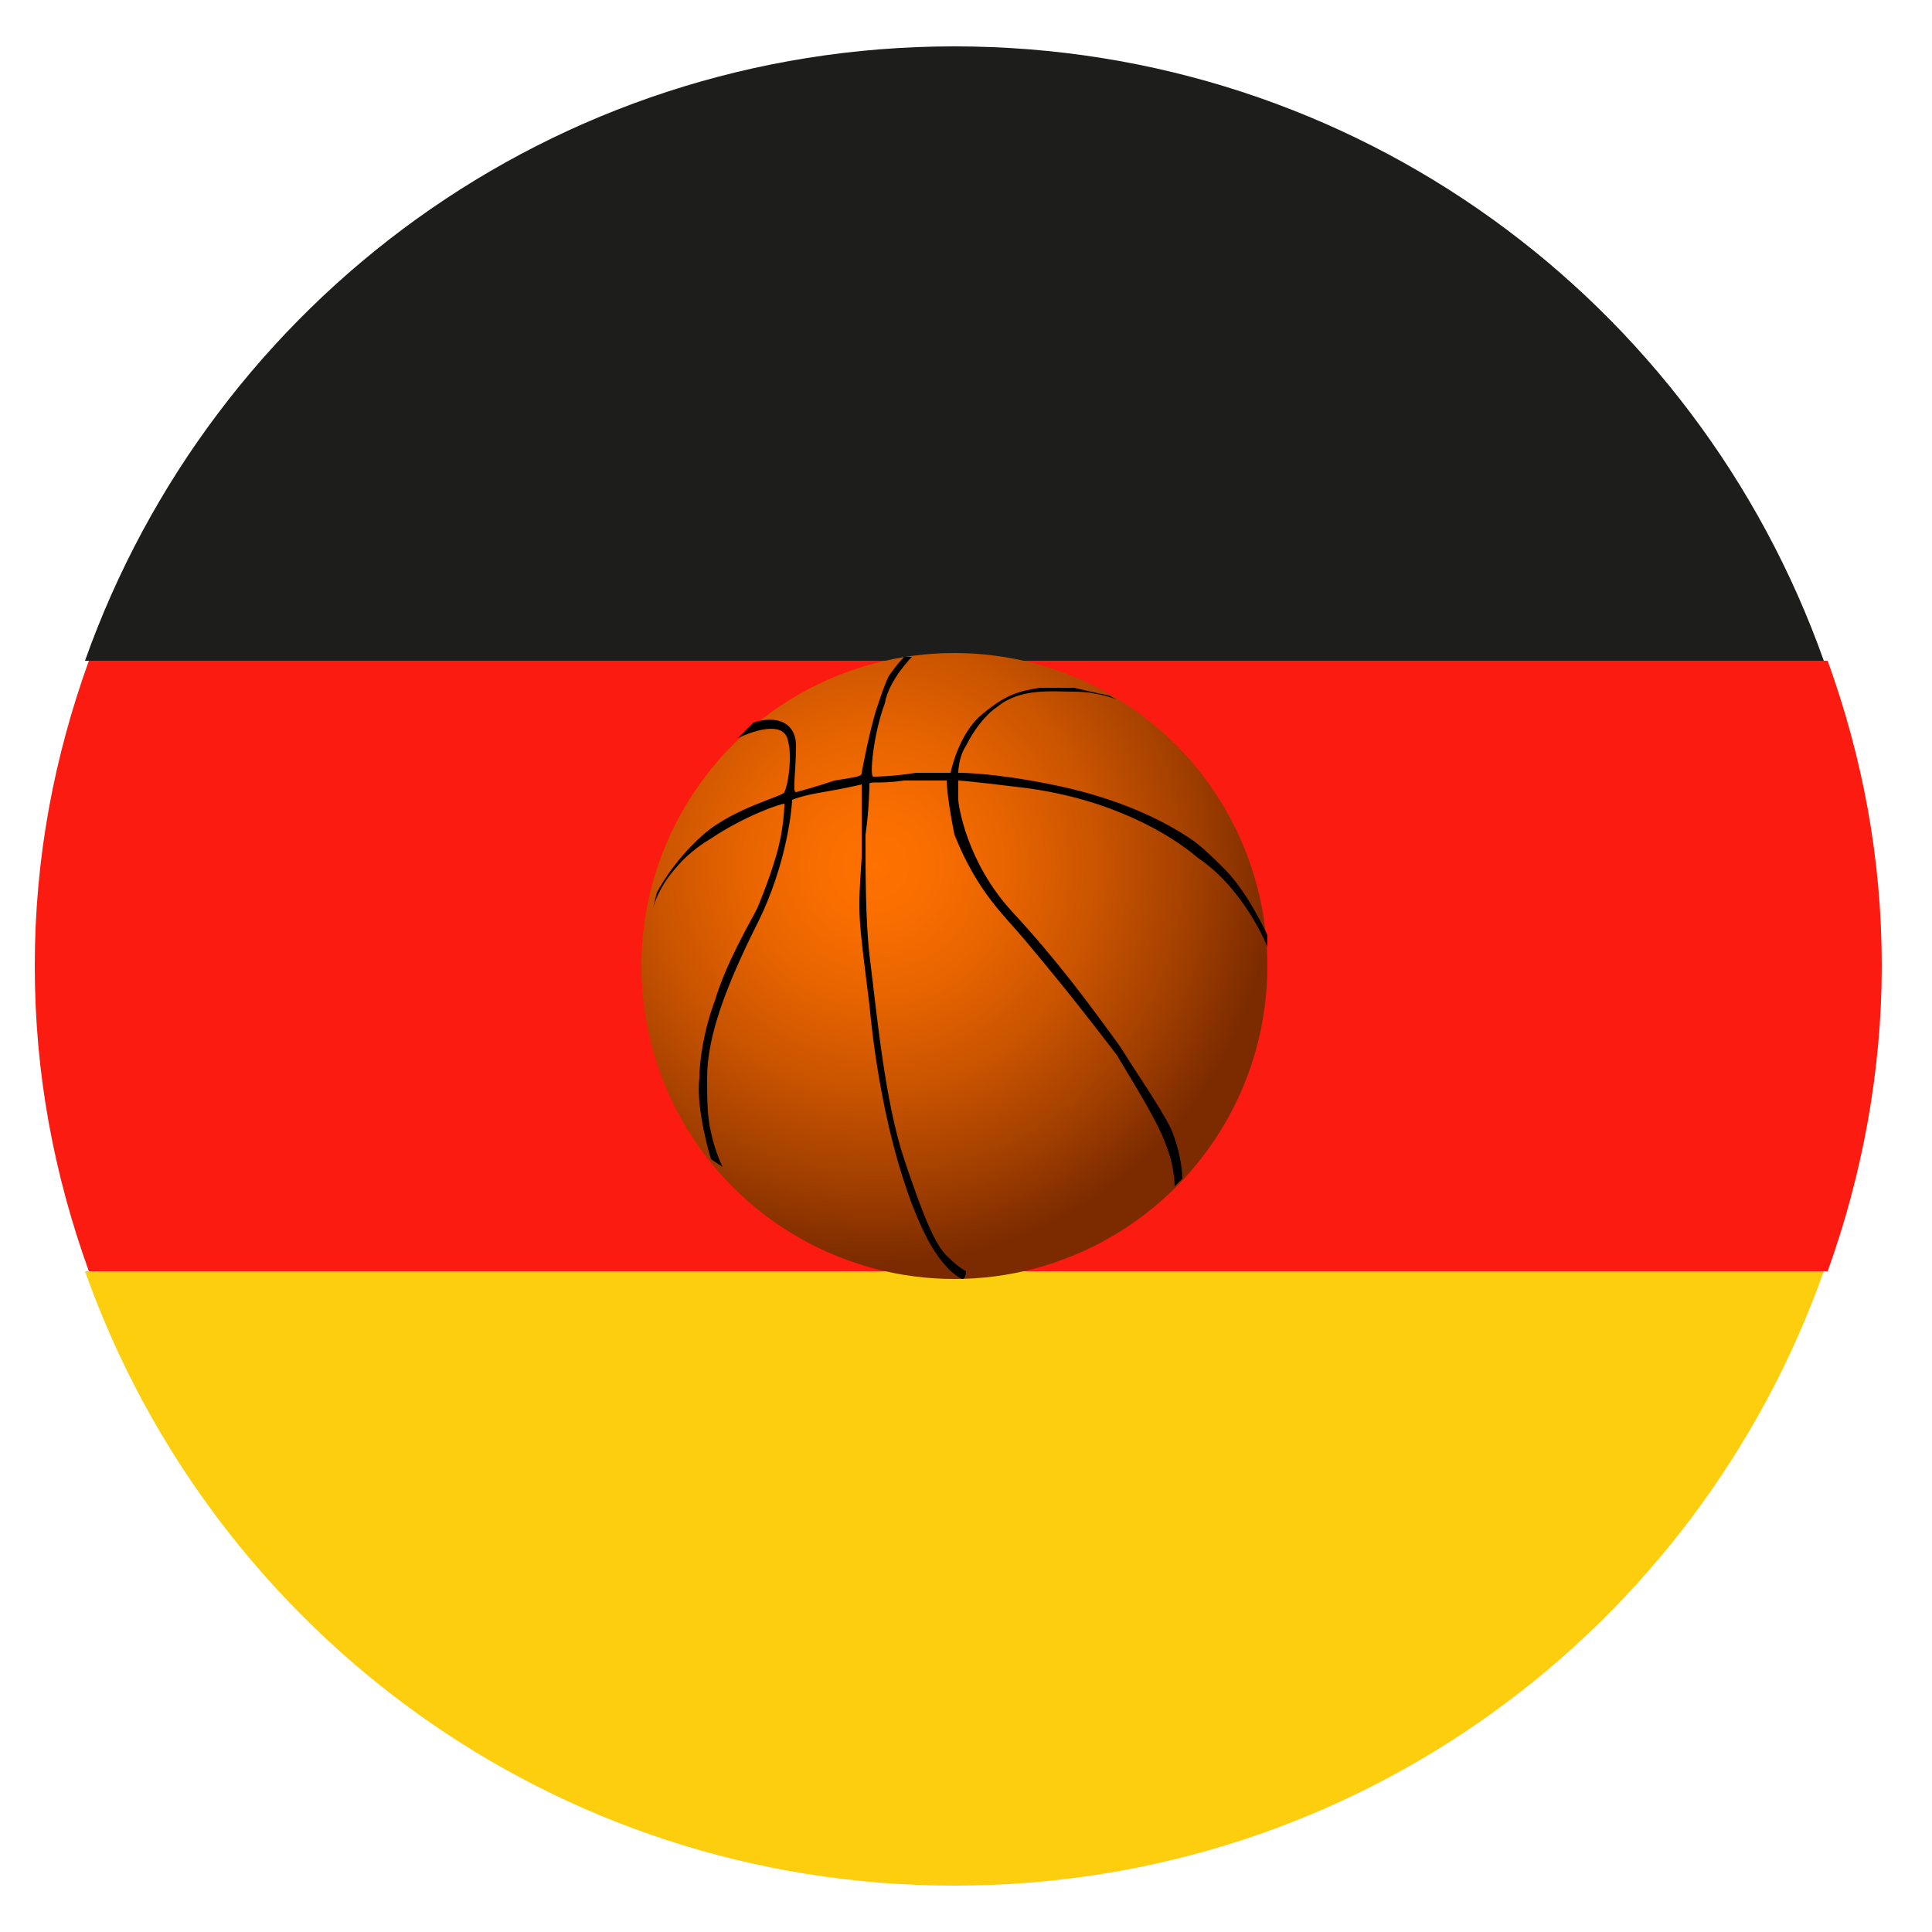
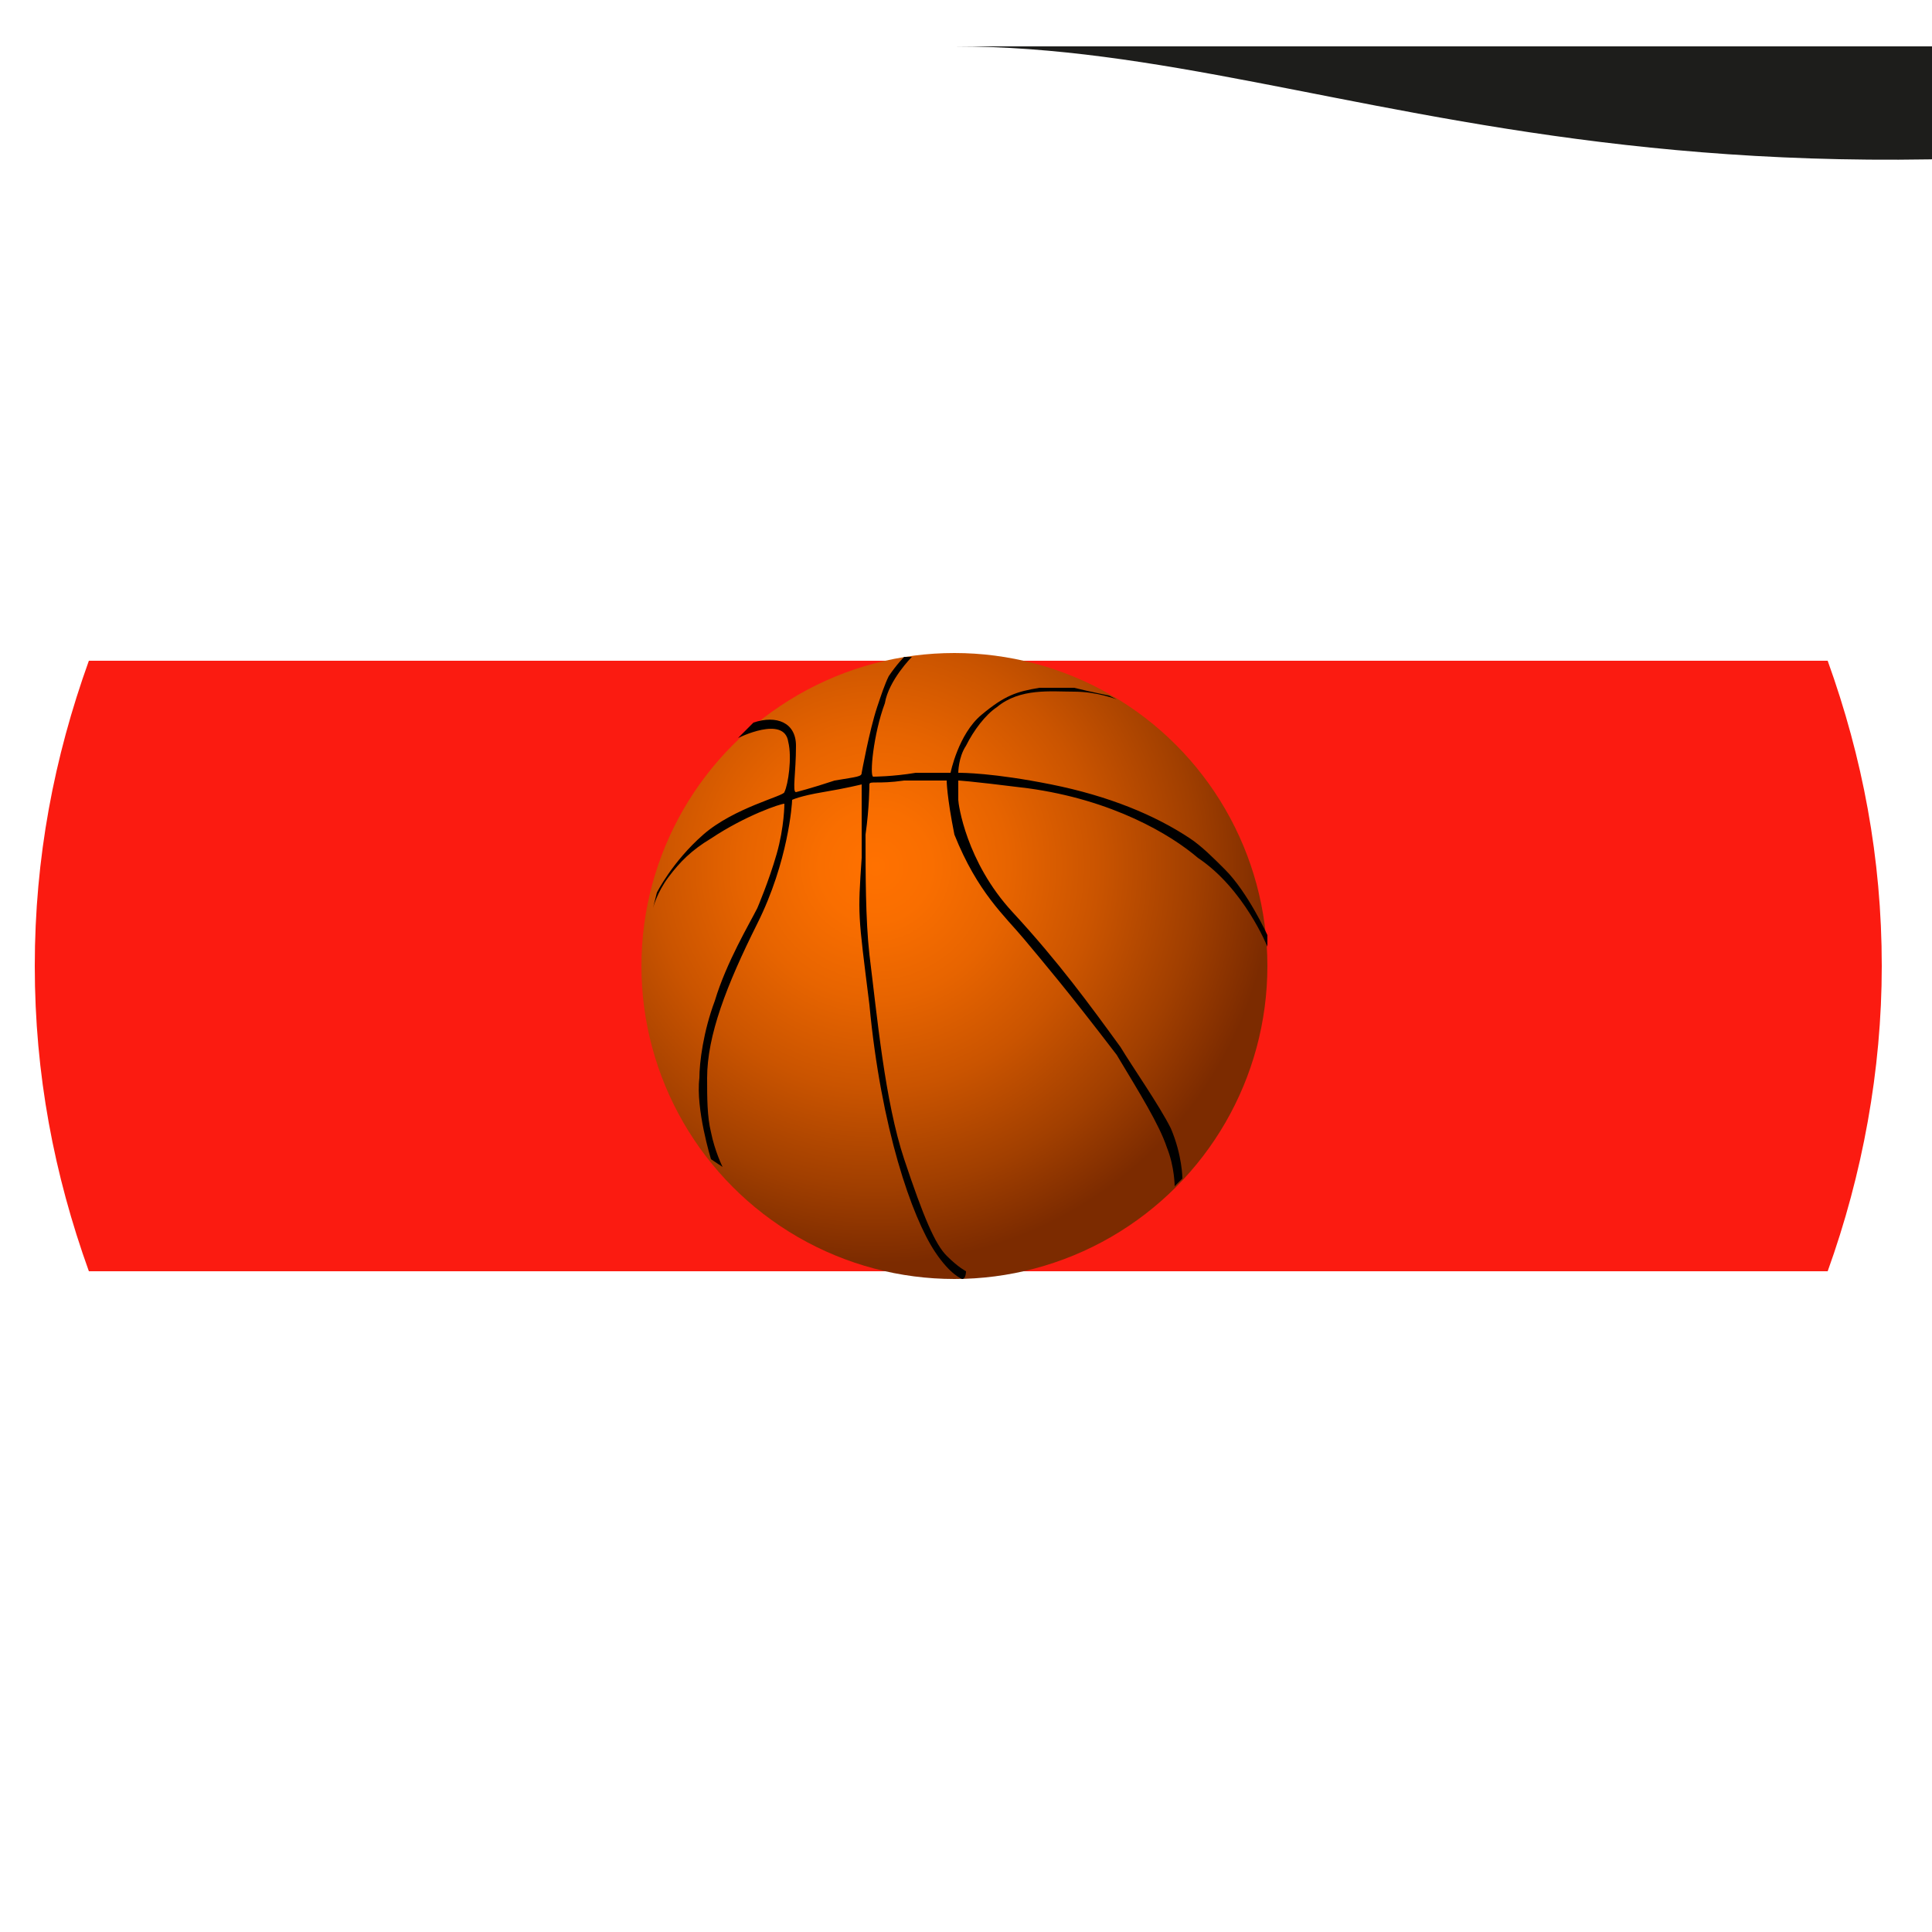
<svg xmlns="http://www.w3.org/2000/svg" version="1.1" id="Layer_1" x="0px" y="0px" viewBox="0 0 50 50" style="enable-background:new 0 0 50 50;" xml:space="preserve">
  <style type="text/css">
	.st0{fill:#FB1B11;}
	.st1{fill:#1D1D1B;}
	.st2{fill:#FDCE0E;}
	.st3{fill:url(#SVGID_1_);}
</style>
  <g>
    <path class="st0" d="M0.9,25c0,2.8,0.5,5.4,1.4,7.9h45c0.9-2.5,1.4-5.2,1.4-7.9c0-2.8-0.5-5.4-1.4-7.9h-45   C1.4,19.6,0.9,22.2,0.9,25z" />
-     <path class="st1" d="M24.7,1.2C14.3,1.2,5.5,7.8,2.2,17.1h45C43.9,7.8,35.1,1.2,24.7,1.2z" />
-     <path class="st2" d="M24.7,48.8c10.4,0,19.2-6.6,22.5-15.9h-45C5.5,42.2,14.3,48.8,24.7,48.8z" />
+     <path class="st1" d="M24.7,1.2h45C43.9,7.8,35.1,1.2,24.7,1.2z" />
  </g>
  <g>
    <g>
      <radialGradient id="SVGID_1_" cx="748.287" cy="1128.271" r="10.288" gradientTransform="matrix(-0.919 0.394 -0.394 -0.919 1154.883 764.461)" gradientUnits="userSpaceOnUse">
        <stop offset="0" style="stop-color:#FF7100" />
        <stop offset="0.14" style="stop-color:#F96E00" />
        <stop offset="0.334" style="stop-color:#E76400" />
        <stop offset="0.559" style="stop-color:#CA5400" />
        <stop offset="0.805" style="stop-color:#A13F00" />
        <stop offset="1" style="stop-color:#7C2B00" />
      </radialGradient>
      <circle class="st3" cx="24.7" cy="25" r="8.1" />
      <path d="M24.9,33.1c0,0-0.3-0.1-0.7-0.7c-0.6-0.9-1.4-3.2-1.7-6.4c-0.3-2.4-0.3-2.3-0.2-3.8c0-1.4,0-1.9,0-1.9s-0.4,0.1-1,0.2    c-0.6,0.1-0.8,0.2-0.8,0.2c0,0.1-0.1,1.6-0.9,3.2c-0.8,1.6-1.3,2.9-1.3,4c0,0.5,0,1,0.1,1.4c0.1,0.5,0.3,0.9,0.3,0.9L18.4,30    c0,0-0.4-1.3-0.3-2.1c0-0.4,0.1-1.2,0.4-2c0.3-1,0.9-2,1.1-2.4c0,0,0.3-0.7,0.5-1.4c0.2-0.7,0.2-1.3,0.2-1.3c-0.1,0-1,0.3-1.9,0.9    c-0.5,0.3-0.8,0.6-1.1,1c-0.3,0.4-0.4,0.8-0.4,0.8l0.1-0.4c0,0,0.4-0.8,1.2-1.5c0.8-0.7,2.1-1,2.1-1.1c0.1-0.2,0.2-0.9,0.1-1.3    c-0.1-0.7-1.3-0.1-1.3-0.1s0.3-0.3,0.4-0.4c0.6-0.2,1.1,0,1.1,0.6c0,0.7-0.1,1.2,0,1.2c0,0,0.4-0.1,1-0.3c0.6-0.1,0.7-0.1,0.7-0.2    c0,0,0.2-1.1,0.4-1.7c0.1-0.3,0.2-0.6,0.3-0.8c0.2-0.3,0.4-0.5,0.4-0.5l0.2,0c0,0-0.6,0.6-0.7,1.2c-0.3,0.8-0.4,1.9-0.3,1.9    c0,0,0.5,0,1.1-0.1c0.6,0,0.9,0,0.9,0c0,0,0.2-1,0.8-1.5c0.6-0.5,0.9-0.6,1.5-0.7c0.3,0,0.5,0,0.9,0c0.4,0.1,0.9,0.2,0.9,0.2    l0.2,0.1c0,0-0.5-0.2-1.1-0.2c-0.6,0-1.4-0.1-2,0.4c-0.3,0.2-0.6,0.6-0.8,1c-0.2,0.3-0.2,0.7-0.2,0.7c0.1,0,0.9,0,2.4,0.3    c1.5,0.3,2.7,0.8,3.6,1.4c0.3,0.2,0.6,0.5,0.9,0.8c0.6,0.6,1.1,1.7,1.1,1.7l0,0.3c0,0-0.6-1.5-1.8-2.3c-0.7-0.6-2.2-1.5-4.4-1.8    c-1.6-0.2-1.8-0.2-1.8-0.2s0,0.3,0,0.5c0,0.1,0.2,1.6,1.4,2.9c1.2,1.3,2,2.4,2.8,3.5c0.3,0.5,1,1.5,1.3,2.1    c0.3,0.7,0.3,1.3,0.3,1.3l-0.2,0.2c0,0,0-0.5-0.2-1c-0.2-0.6-0.7-1.4-1.3-2.4c-1.3-1.7-1.9-2.4-2.4-3c-0.5-0.6-1.2-1.2-1.8-2.7    c-0.2-1-0.2-1.4-0.2-1.4c0,0-0.4,0-1.1,0c-0.7,0.1-0.9,0-0.9,0.1c0,0,0,0.6-0.1,1.3c0,1,0,2.2,0.1,3.1c0.2,1.6,0.4,3.8,0.9,5.3    c0.5,1.5,0.8,2.2,1.1,2.5c0.3,0.3,0.5,0.4,0.5,0.4S25,33.1,24.9,33.1z" />
    </g>
  </g>
</svg>